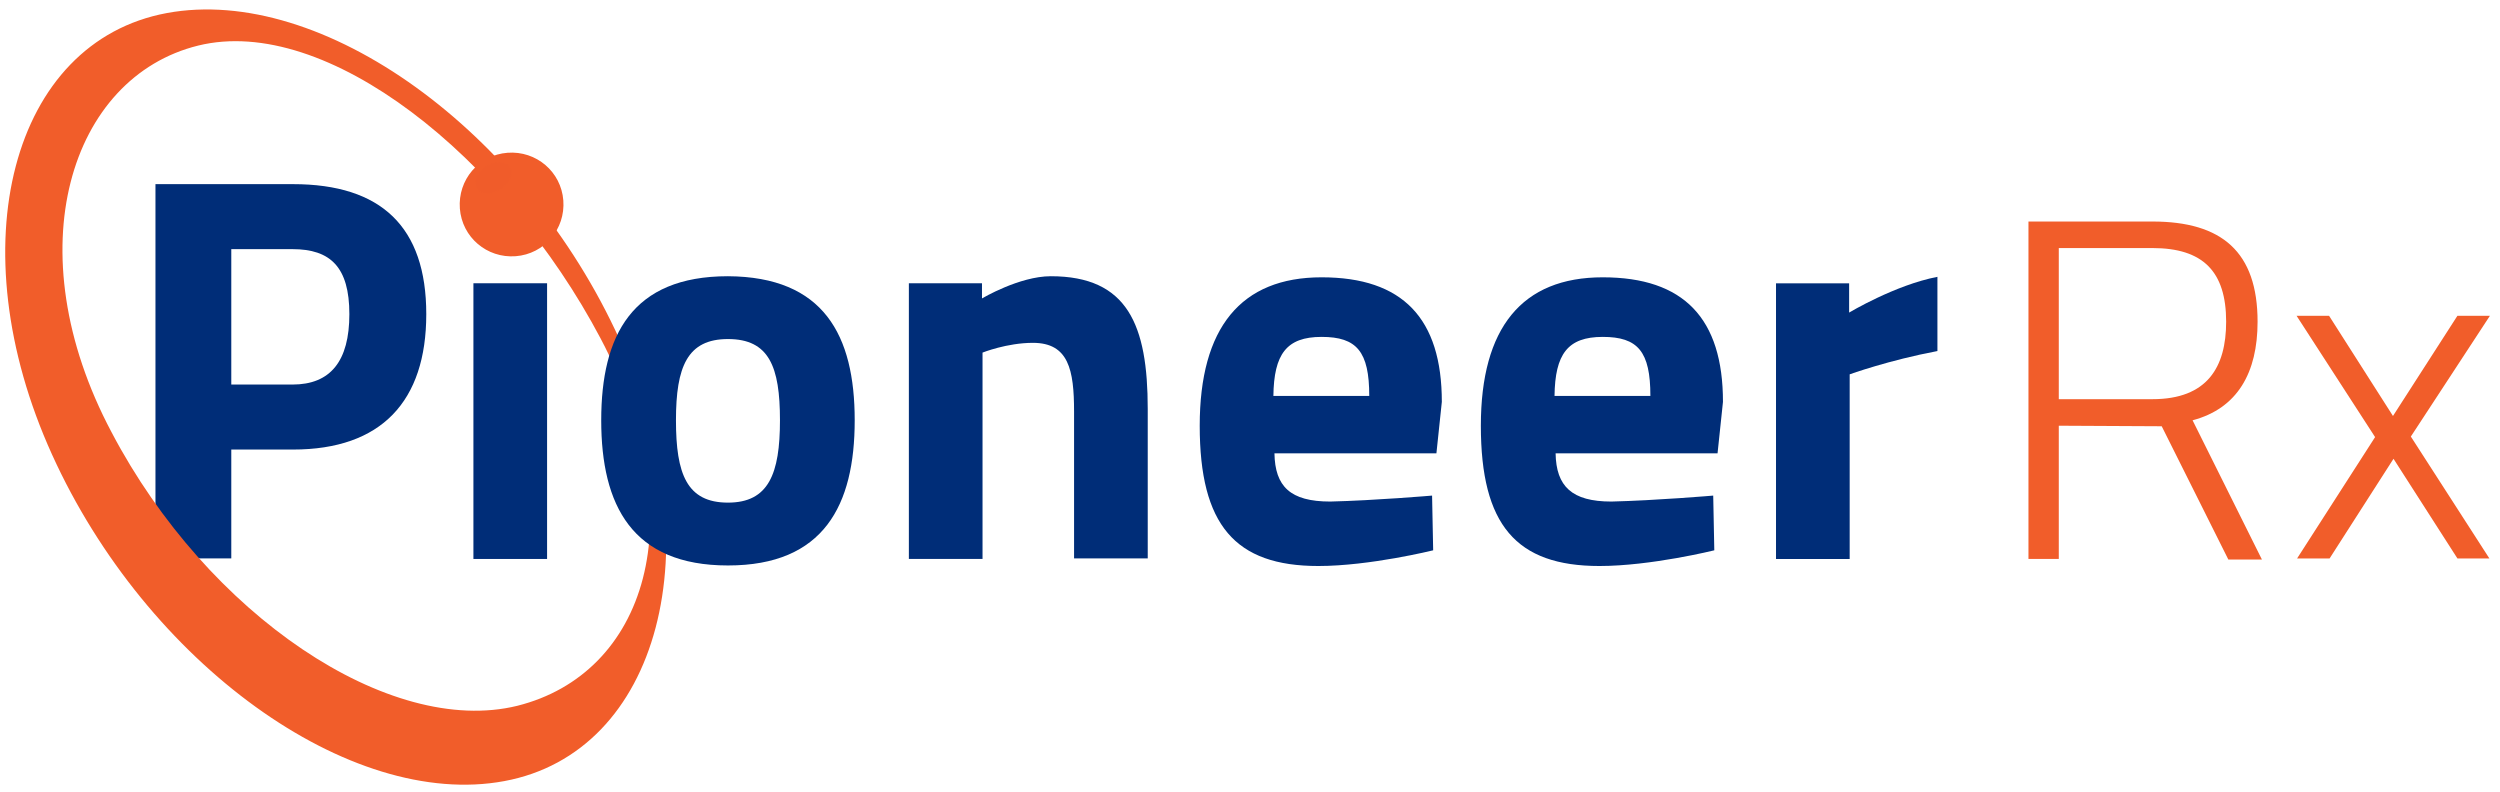
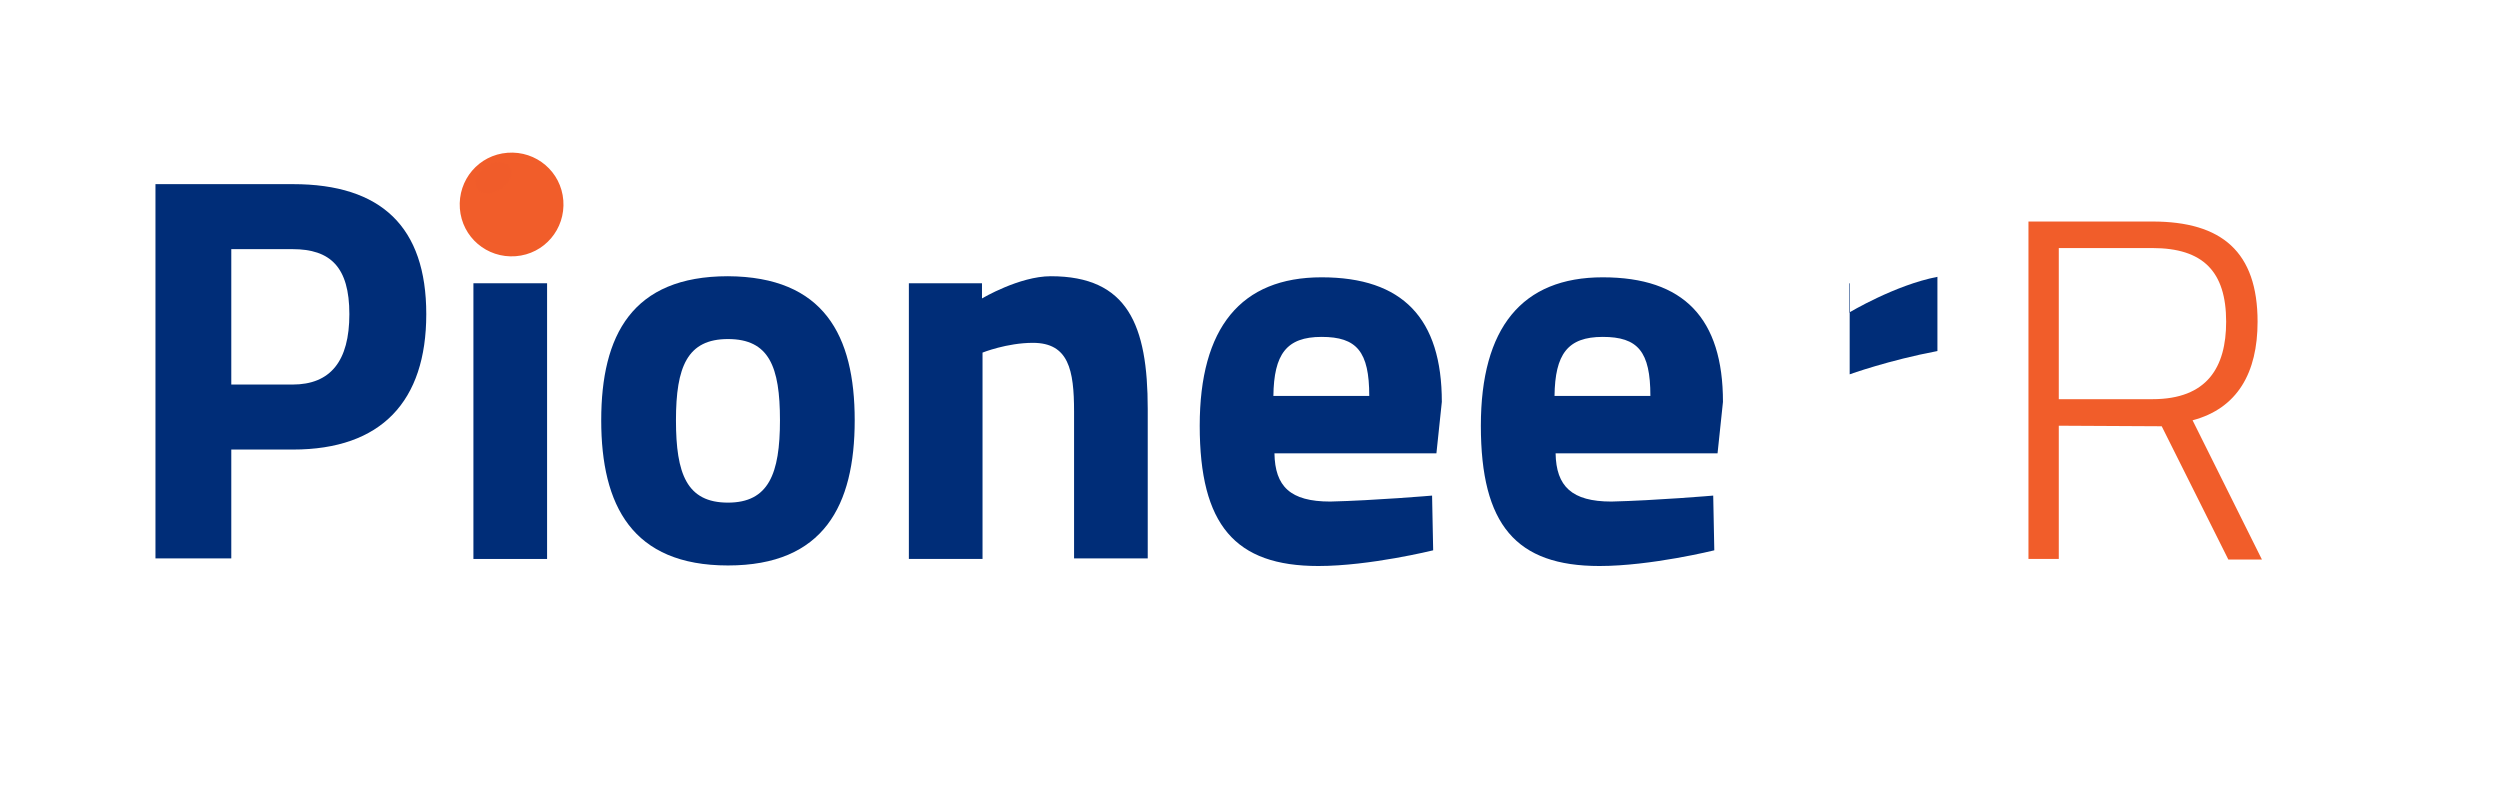
<svg xmlns="http://www.w3.org/2000/svg" width="161" height="51" viewBox="0 0 161 51" fill="none">
  <g clip-path="url(#clip0_17039_10024)">
    <path d="M14.895 28.951V35.962H10.012V11.859H18.872C24.557 11.859 27.452 14.615 27.452 20.231C27.452 25.847 24.557 28.951 18.872 28.951H14.895ZM18.837 24.765C21.278 24.765 22.499 23.265 22.499 20.231C22.499 17.196 21.278 16.045 18.837 16.045H14.895V24.765H18.837Z" fill="#002D78" />
-     <path d="M39.904 21.874C33.8 8.41 20.72 -1.008 10.744 0.841C0.768 2.69 -2.755 15.805 3.349 29.269C9.453 42.733 22.533 52.151 32.475 50.303C42.451 48.454 46.008 35.304 39.904 21.874ZM33.312 45.454C25.08 47.477 13.36 39.594 7.186 27.839C0.942 16.084 4.535 4.957 12.767 2.934C20.999 0.911 32.475 10.05 38.683 21.805C44.857 33.525 41.544 43.396 33.312 45.454Z" fill="#F15D2A" />
    <path d="M36.278 12.908C36.417 14.756 35.057 16.361 33.208 16.5C31.359 16.64 29.755 15.279 29.615 13.431C29.476 11.582 30.836 9.977 32.685 9.838C34.534 9.698 36.138 11.059 36.278 12.908Z" fill="#F15D2A" />
    <path opacity="0.5" d="M32.823 10.743C33.102 11.162 32.823 11.79 32.265 12.173C31.707 12.557 31.01 12.557 30.731 12.139C30.451 11.72 30.731 11.092 31.289 10.708C31.882 10.325 32.579 10.36 32.823 10.743Z" fill="#F15D2A" />
    <path d="M30.488 18.242H35.232V35.997H30.488V18.242Z" fill="#002D78" />
    <path d="M55.043 27.067C55.043 32.544 53.055 36.416 46.881 36.416C40.707 36.416 38.719 32.544 38.719 27.067C38.719 21.591 40.707 17.789 46.881 17.789C53.055 17.824 55.043 21.591 55.043 27.067ZM50.23 27.067C50.23 23.614 49.532 21.835 46.881 21.835C44.265 21.835 43.532 23.614 43.532 27.067C43.532 30.521 44.23 32.369 46.881 32.369C49.497 32.369 50.23 30.521 50.23 27.067Z" fill="#002D78" />
    <path d="M58.531 35.997V18.242H63.24V19.219C63.24 19.219 65.647 17.789 67.67 17.789C72.623 17.789 73.914 20.928 73.914 26.335V35.962H69.17V26.509C69.17 23.823 68.821 22.079 66.519 22.079C64.845 22.079 63.275 22.707 63.275 22.707V35.997H58.531Z" fill="#002D78" />
    <path d="M92.226 31.916L92.296 35.44C92.296 35.44 88.214 36.451 84.901 36.451C79.529 36.451 77.262 33.8 77.262 27.417C77.262 21.103 79.913 17.859 85.11 17.859C90.342 17.859 92.854 20.51 92.854 25.882L92.505 29.196H82.075C82.11 31.323 83.087 32.3 85.668 32.3C88.563 32.23 92.226 31.916 92.226 31.916ZM88.18 25.498C88.18 22.638 87.377 21.696 85.11 21.696C82.843 21.696 82.04 22.812 82.006 25.498H88.18Z" fill="#002D78" />
    <path d="M110.331 31.916L110.401 35.44C110.401 35.44 106.32 36.451 103.006 36.451C97.635 36.451 95.367 33.8 95.367 27.417C95.367 21.103 98.018 17.859 103.215 17.859C108.448 17.859 110.959 20.51 110.959 25.882L110.61 29.196H100.181C100.216 31.323 101.227 32.3 103.774 32.3C106.669 32.23 110.331 31.916 110.331 31.916ZM106.285 25.498C106.285 22.638 105.483 21.696 103.215 21.696C100.948 21.696 100.146 22.812 100.111 25.498H106.285Z" fill="#002D78" />
-     <path d="M114.375 18.247H119.084V20.13C119.084 20.13 122.049 18.351 124.77 17.828V22.607C121.63 23.2 119.119 24.107 119.119 24.107V36.001H114.375V18.247Z" fill="#002D78" />
+     <path d="M114.375 18.247H119.084V20.13C119.084 20.13 122.049 18.351 124.77 17.828V22.607C121.63 23.2 119.119 24.107 119.119 24.107V36.001V18.247Z" fill="#002D78" />
    <path d="M132.586 27.416V35.997H130.633V14.266H138.621C143.085 14.266 145.388 16.219 145.388 20.719C145.388 23.997 144.097 26.3 141.202 27.067L145.667 36.032H143.504L139.214 27.451L132.586 27.416ZM138.621 15.975H132.586V25.707H138.621C142.144 25.707 143.364 23.649 143.364 20.719C143.364 17.475 141.865 15.975 138.621 15.975Z" fill="#F15D2A" />
-     <path d="M149.991 20.336L154.107 26.789L158.258 20.336H160.351L155.258 28.114L160.316 35.963H158.258L154.142 29.545L150.026 35.963H147.933L152.956 28.149L147.898 20.336H149.991Z" fill="#F15D2A" />
  </g>
  <defs>
    <clipPath id="clip0_17039_10024">
      <rect width="160" height="49.915" fill="white" transform="translate(0.352 0.594)" />
    </clipPath>
  </defs>
</svg>